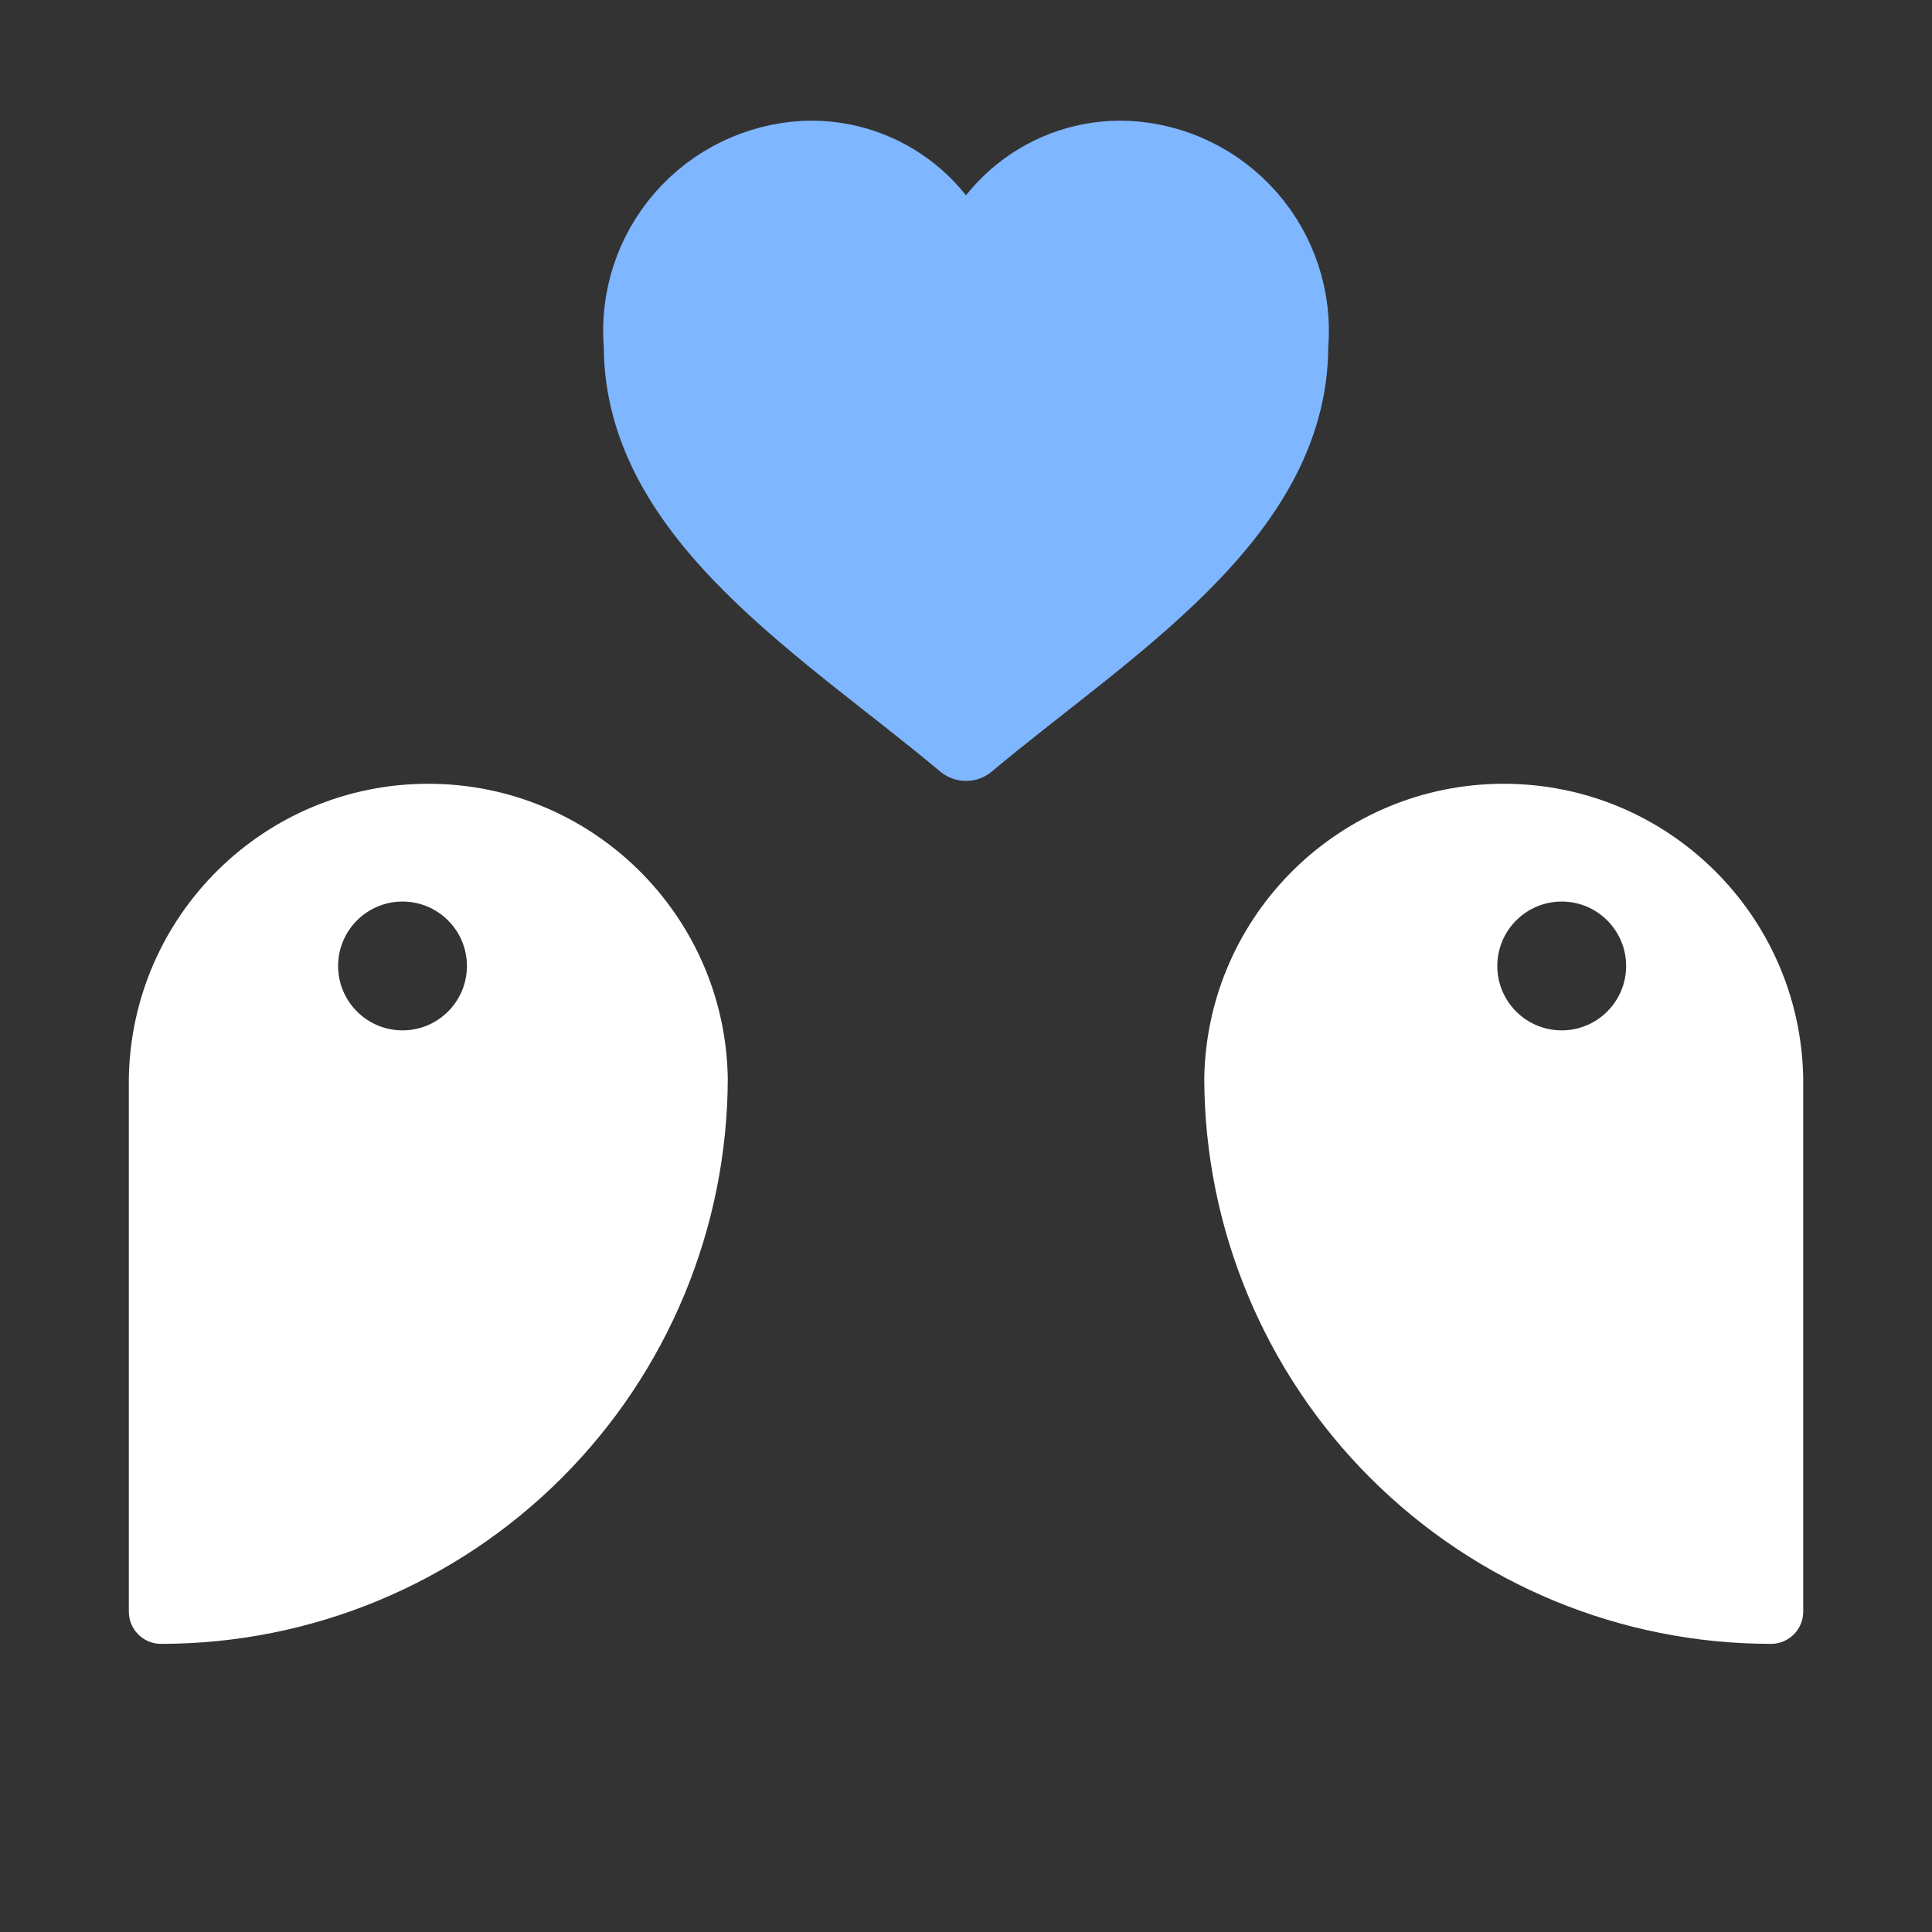
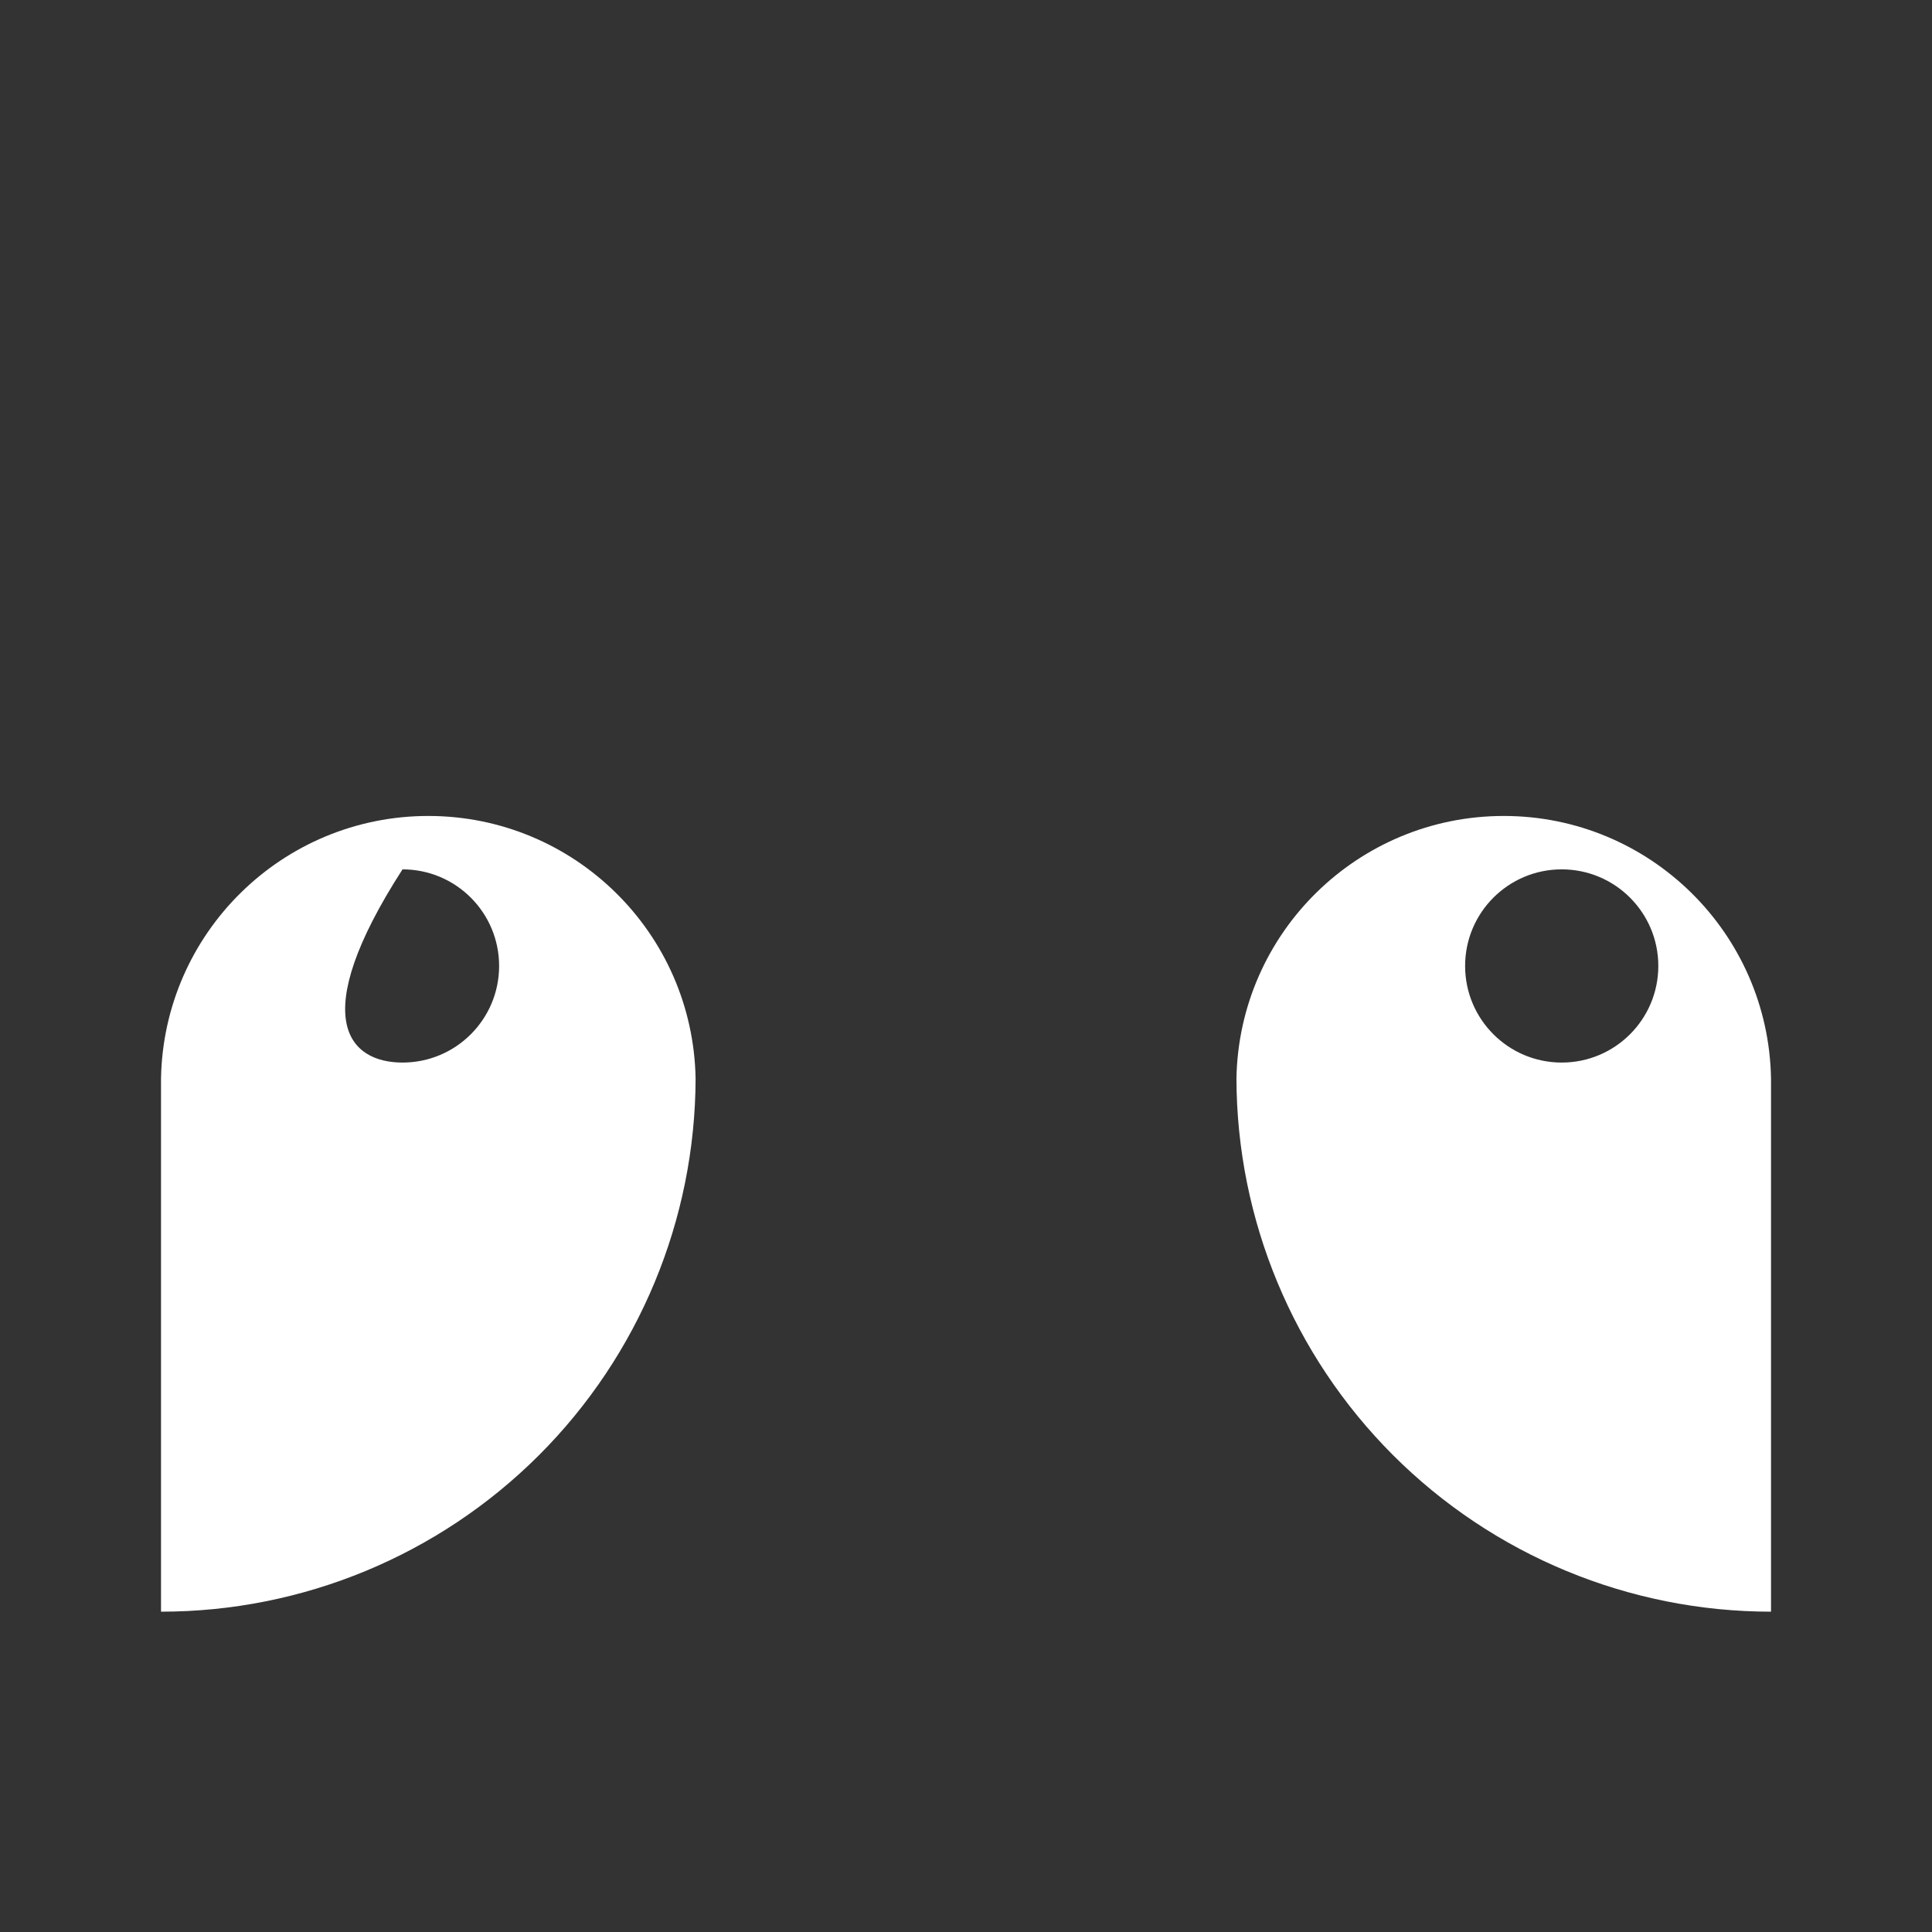
<svg xmlns="http://www.w3.org/2000/svg" width="50" height="50" viewBox="0 0 50 50" fill="none">
  <rect x="0" y="0" width="50" height="50" fill="#333333" stroke="none" />
-   <path d="M25 7.511C24.643 5.512 22.863 4.084 20.834 4.168C19.639 4.227 18.52 4.77 17.734 5.671C16.948 6.573 16.563 7.755 16.667 8.947C16.667 13.334 21.43 16.176 25 19.168C28.571 16.176 33.334 13.334 33.334 8.947C33.438 7.755 33.052 6.573 32.266 5.671C31.48 4.77 30.362 4.227 29.167 4.168C27.137 4.084 25.358 5.512 25 7.511Z" fill="#7EB6FF" stroke="#7EB6FF" stroke-width="2.083" stroke-linecap="round" stroke-linejoin="round" />
-   <path d="M11.085 21.117C14.858 21.117 17.935 24.141 18.002 27.913C17.992 31.569 16.536 35.074 13.95 37.659C11.355 40.253 7.836 41.711 4.167 41.71V27.916C4.232 24.142 7.311 21.117 11.085 21.117ZM38.917 21.117C42.691 21.117 45.769 24.142 45.834 27.916V41.71C42.165 41.71 38.646 40.253 36.052 37.659C33.466 35.074 32.009 31.569 31.999 27.913C32.066 24.141 35.144 21.117 38.917 21.117ZM10.417 22.499C9.036 22.499 7.917 23.618 7.917 24.999C7.917 26.38 9.036 27.499 10.417 27.499C11.798 27.499 12.917 26.38 12.917 24.999C12.917 23.618 11.798 22.499 10.417 22.499ZM40.417 22.499C39.036 22.499 37.917 23.618 37.917 24.999C37.917 26.38 39.036 27.499 40.417 27.499C41.798 27.499 42.917 26.38 42.917 24.999C42.917 23.618 41.798 22.499 40.417 22.499Z" fill="white" />
-   <path d="M11.085 21.117L11.085 20.284H11.085V21.117ZM18.002 27.913L18.835 27.915C18.835 27.91 18.835 27.904 18.835 27.898L18.002 27.913ZM13.95 37.659L14.539 38.248L14.539 38.248L13.95 37.659ZM4.167 41.71H3.334C3.334 42.17 3.707 42.543 4.167 42.543L4.167 41.71ZM4.167 27.916L3.334 27.902C3.334 27.906 3.334 27.911 3.334 27.916H4.167ZM38.917 21.117L38.917 20.284H38.917V21.117ZM45.834 27.916H46.667C46.667 27.911 46.667 27.906 46.667 27.902L45.834 27.916ZM45.834 41.71L45.834 42.543C46.294 42.543 46.667 42.17 46.667 41.71H45.834ZM36.052 37.659L35.462 38.248L35.463 38.248L36.052 37.659ZM31.999 27.913L31.166 27.898C31.166 27.904 31.166 27.91 31.166 27.915L31.999 27.913ZM10.417 22.499V21.666H10.417L10.417 22.499ZM7.917 24.999L7.084 24.999V24.999H7.917ZM10.417 27.499L10.417 28.332H10.417V27.499ZM12.917 24.999H13.75V24.999L12.917 24.999ZM40.417 22.499V21.666H40.417L40.417 22.499ZM37.917 24.999L37.084 24.999V24.999H37.917ZM40.417 27.499L40.417 28.332H40.417V27.499ZM42.917 24.999H43.75V24.999L42.917 24.999ZM11.085 21.117L11.085 21.951C14.404 21.951 17.11 24.61 17.169 27.928L18.002 27.913L18.835 27.898C18.76 23.672 15.313 20.284 11.085 20.284L11.085 21.117ZM18.002 27.913L17.169 27.911C17.16 31.347 15.791 34.64 13.361 37.07L13.95 37.659L14.539 38.248C17.281 35.507 18.825 31.791 18.835 27.915L18.002 27.913ZM13.95 37.659L13.361 37.07C10.923 39.508 7.615 40.877 4.167 40.877L4.167 41.71L4.167 42.543C8.057 42.544 11.788 40.999 14.539 38.248L13.95 37.659ZM4.167 41.71H5V27.916H4.167H3.334V41.71H4.167ZM4.167 27.916L5 27.93C5.058 24.611 7.765 21.951 11.085 21.951V21.117V20.284C6.856 20.284 3.407 23.673 3.334 27.902L4.167 27.916ZM38.917 21.117L38.917 21.951C42.236 21.951 44.943 24.611 45.001 27.93L45.834 27.916L46.667 27.902C46.594 23.674 43.146 20.284 38.917 20.284L38.917 21.117ZM45.834 27.916H45.001V41.71H45.834H46.667V27.916H45.834ZM45.834 41.71L45.834 40.877C42.386 40.877 39.079 39.508 36.641 37.07L36.052 37.659L35.463 38.248C38.213 40.999 41.944 42.544 45.834 42.543L45.834 41.71ZM36.052 37.659L36.641 37.07C34.211 34.64 32.842 31.346 32.832 27.911L31.999 27.913L31.166 27.915C31.176 31.791 32.721 35.507 35.462 38.248L36.052 37.659ZM31.999 27.913L32.832 27.928C32.891 24.61 35.598 21.951 38.917 21.951V21.117V20.284C34.689 20.284 31.241 23.671 31.166 27.898L31.999 27.913ZM10.417 22.499L10.417 21.666C8.576 21.666 7.084 23.158 7.084 24.999L7.917 24.999L8.75 24.999C8.75 24.079 9.497 23.332 10.417 23.332L10.417 22.499ZM7.917 24.999H7.084C7.084 26.84 8.576 28.332 10.417 28.332L10.417 27.499L10.417 26.666C9.497 26.666 8.75 25.919 8.75 24.999H7.917ZM10.417 27.499V28.332C12.258 28.332 13.75 26.84 13.75 24.999H12.917H12.084C12.084 25.919 11.338 26.666 10.417 26.666V27.499ZM12.917 24.999L13.75 24.999C13.75 23.158 12.258 21.666 10.417 21.666V22.499V23.332C11.337 23.332 12.084 24.079 12.084 24.999L12.917 24.999ZM40.417 22.499L40.417 21.666C38.576 21.666 37.084 23.158 37.084 24.999L37.917 24.999L38.75 24.999C38.75 24.079 39.497 23.332 40.417 23.332L40.417 22.499ZM37.917 24.999H37.084C37.084 26.84 38.576 28.332 40.417 28.332L40.417 27.499L40.417 26.666C39.496 26.666 38.75 25.919 38.75 24.999H37.917ZM40.417 27.499V28.332C42.258 28.332 43.75 26.84 43.75 24.999H42.917H42.084C42.084 25.919 41.337 26.666 40.417 26.666V27.499ZM42.917 24.999L43.75 24.999C43.75 23.158 42.258 21.666 40.417 21.666V22.499V23.332C41.337 23.332 42.084 24.079 42.084 24.999L42.917 24.999Z" fill="white" />
+   <path d="M11.085 21.117C14.858 21.117 17.935 24.141 18.002 27.913C17.992 31.569 16.536 35.074 13.95 37.659C11.355 40.253 7.836 41.711 4.167 41.71V27.916C4.232 24.142 7.311 21.117 11.085 21.117ZM38.917 21.117C42.691 21.117 45.769 24.142 45.834 27.916V41.71C42.165 41.71 38.646 40.253 36.052 37.659C33.466 35.074 32.009 31.569 31.999 27.913C32.066 24.141 35.144 21.117 38.917 21.117ZM10.417 22.499C7.917 26.38 9.036 27.499 10.417 27.499C11.798 27.499 12.917 26.38 12.917 24.999C12.917 23.618 11.798 22.499 10.417 22.499ZM40.417 22.499C39.036 22.499 37.917 23.618 37.917 24.999C37.917 26.38 39.036 27.499 40.417 27.499C41.798 27.499 42.917 26.38 42.917 24.999C42.917 23.618 41.798 22.499 40.417 22.499Z" fill="white" />
</svg>